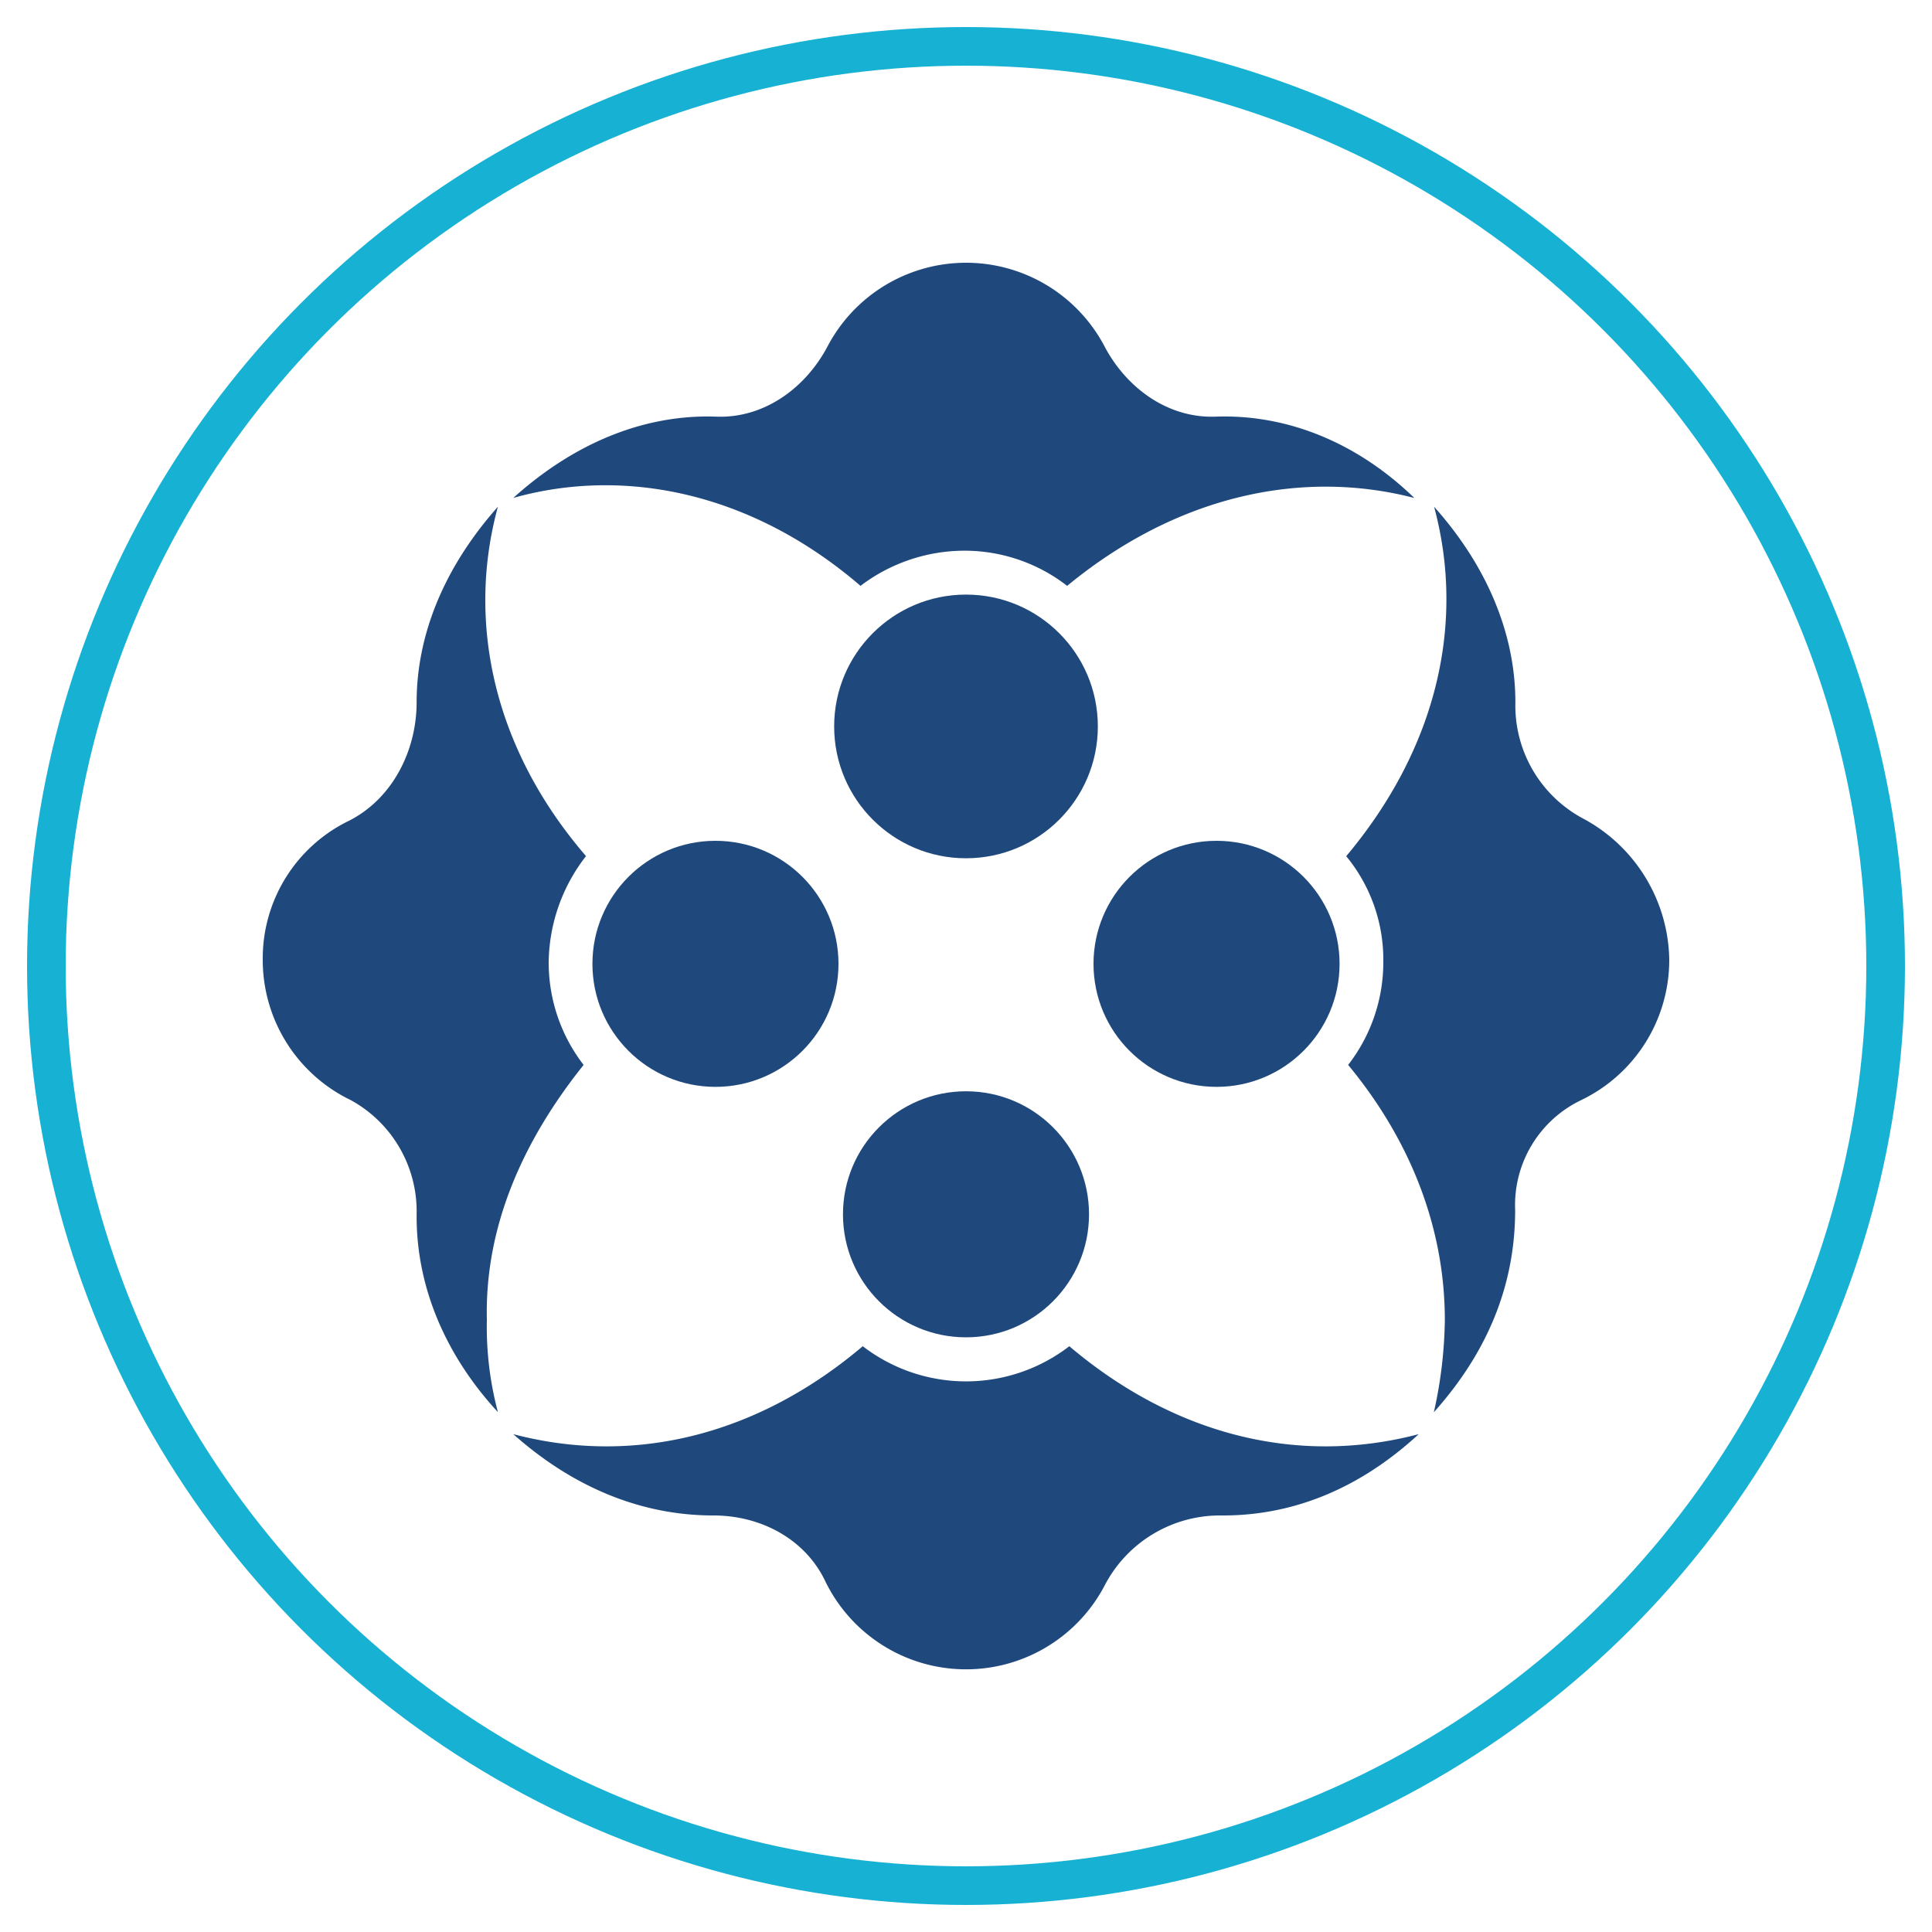
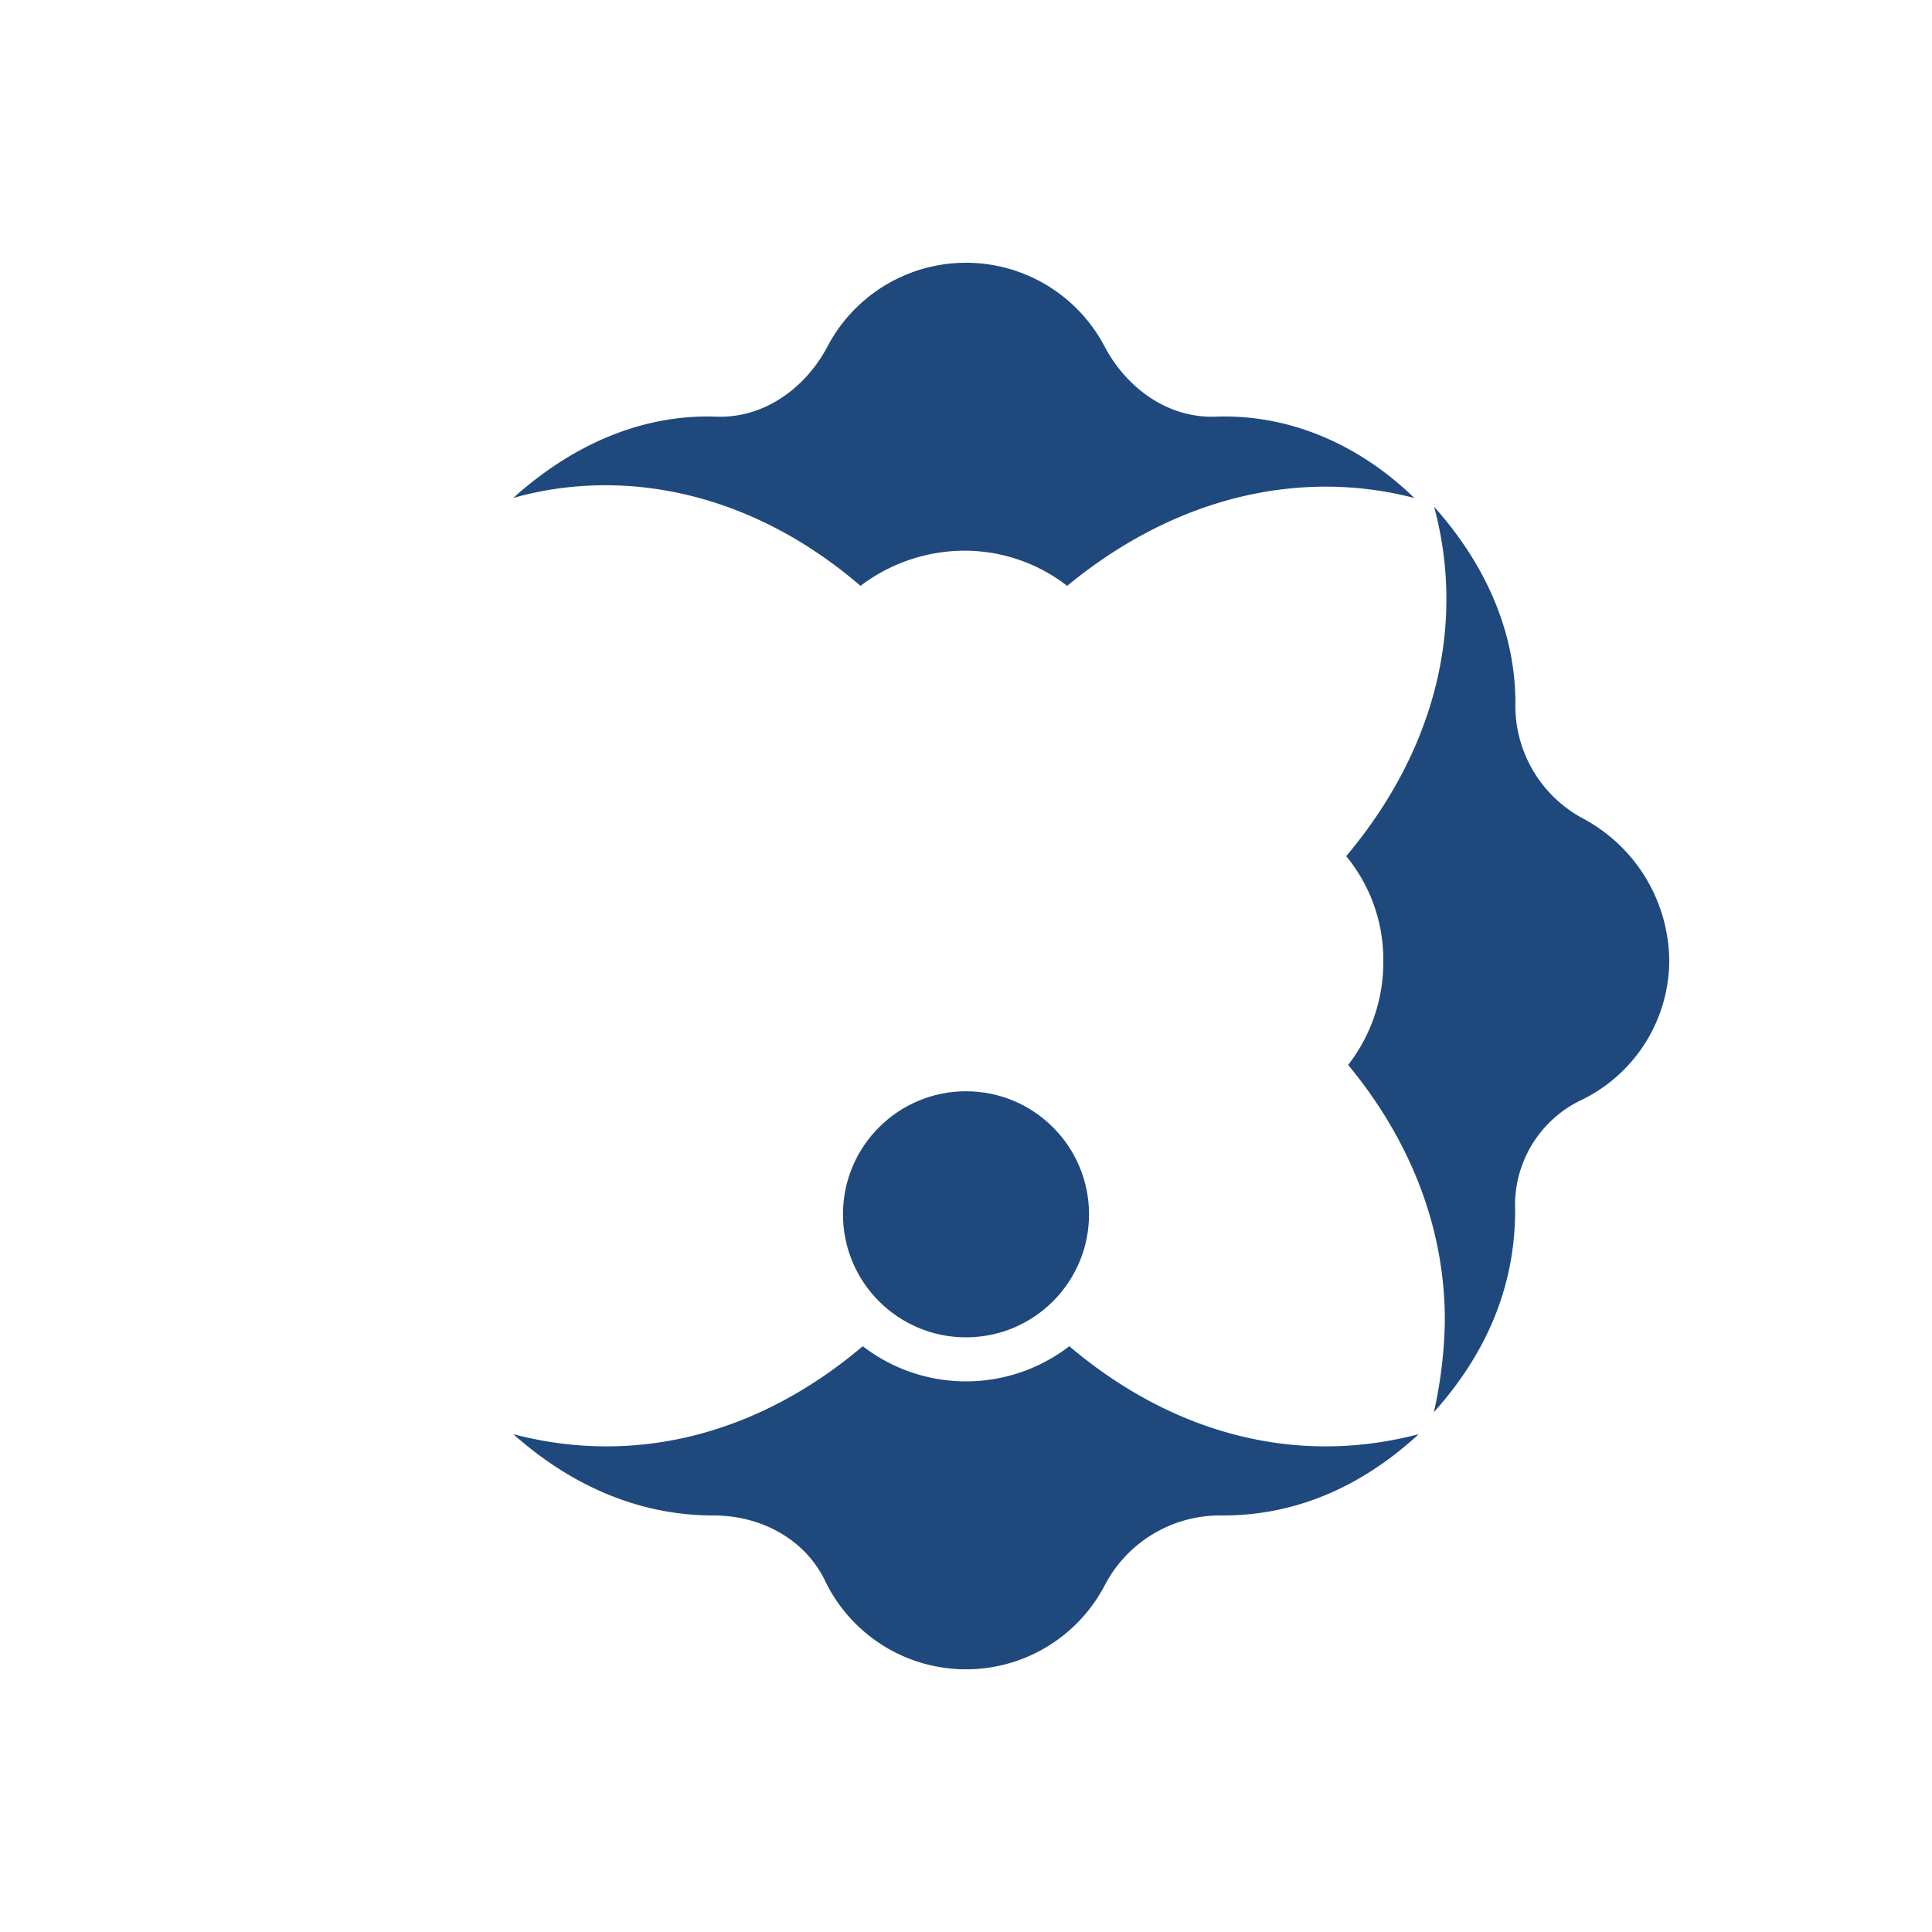
<svg xmlns="http://www.w3.org/2000/svg" id="Layer_1" data-name="Layer 1" viewBox="0 0 250 250">
  <defs>
    <style>.cls-1{fill:none;stroke:#17b1d4;stroke-miterlimit:10;stroke-width:5px;}.cls-2{fill:#1f497d;}</style>
  </defs>
  <title>Artboard 1</title>
-   <circle class="cls-1" cx="125" cy="125" r="119" />
  <path class="cls-2" d="M157.42,53.91c-6.26.28-11.66-3.7-14.5-9.1a20.25,20.25,0,0,0-35.83,0c-2.84,5.4-8.25,9.38-14.5,9.1C83.77,53.62,74.67,57,66.42,64.43c14.22-4,30.71-.85,44.93,11.38a22.3,22.3,0,0,1,13.37-4.55,21.67,21.67,0,0,1,13.37,4.55c14.5-11.94,30.71-15.07,44.93-11.37C175.33,57,166.23,53.62,157.42,53.91Z" />
  <path class="cls-2" d="M138.37,174.2a21.91,21.91,0,0,1-26.73,0c-13.08,11.09-29,15.64-45.22,11.38,7.68,6.83,16.49,10.52,25.88,10.52,6.26,0,11.94,3.13,14.5,8.53a20.25,20.25,0,0,0,36.12.57,16.82,16.82,0,0,1,15.07-9.1h.28c9.38,0,17.92-3.7,25.31-10.52C167.37,189.84,151.45,185.29,138.37,174.2Z" />
  <path class="cls-2" d="M204.91,105.95a16.57,16.57,0,0,1-8.82-15.07c0-8.53-3.41-17.35-10.52-25.31,4,14.79.57,31-11.37,45.22A21.06,21.06,0,0,1,179,124.43a21.67,21.67,0,0,1-4.55,13.37c8,9.67,12.51,21,12.51,33a57.08,57.08,0,0,1-1.42,11.94c7.39-8.25,10.52-17.06,10.52-26.16a15.06,15.06,0,0,1,8.53-14.22A20.12,20.12,0,0,0,216,124.15,21.08,21.08,0,0,0,204.91,105.95Z" />
-   <path class="cls-2" d="M75.52,137.8A21.67,21.67,0,0,1,71,124.43a22.74,22.74,0,0,1,4.83-13.65C63.57,96.56,60.45,80.07,64.43,65.57c-7.11,8-10.52,16.78-10.52,25.31,0,6.26-3.13,12.51-8.82,15.36A19.77,19.77,0,0,0,34,124.15a20.12,20.12,0,0,0,11.38,18.2,16.41,16.41,0,0,1,8.53,14.79v.28c0,9.1,3.7,17.92,10.52,25.31A42.9,42.9,0,0,1,63,170.78C62.72,158.84,67.56,147.75,75.52,137.8Z" />
  <circle class="cls-2" cx="125" cy="157.13" r="15.92" />
-   <circle class="cls-2" cx="125" cy="94" r="17.06" />
-   <circle class="cls-2" cx="92.58" cy="124.72" r="15.92" />
-   <circle class="cls-2" cx="157.42" cy="124.72" r="15.92" />
</svg>